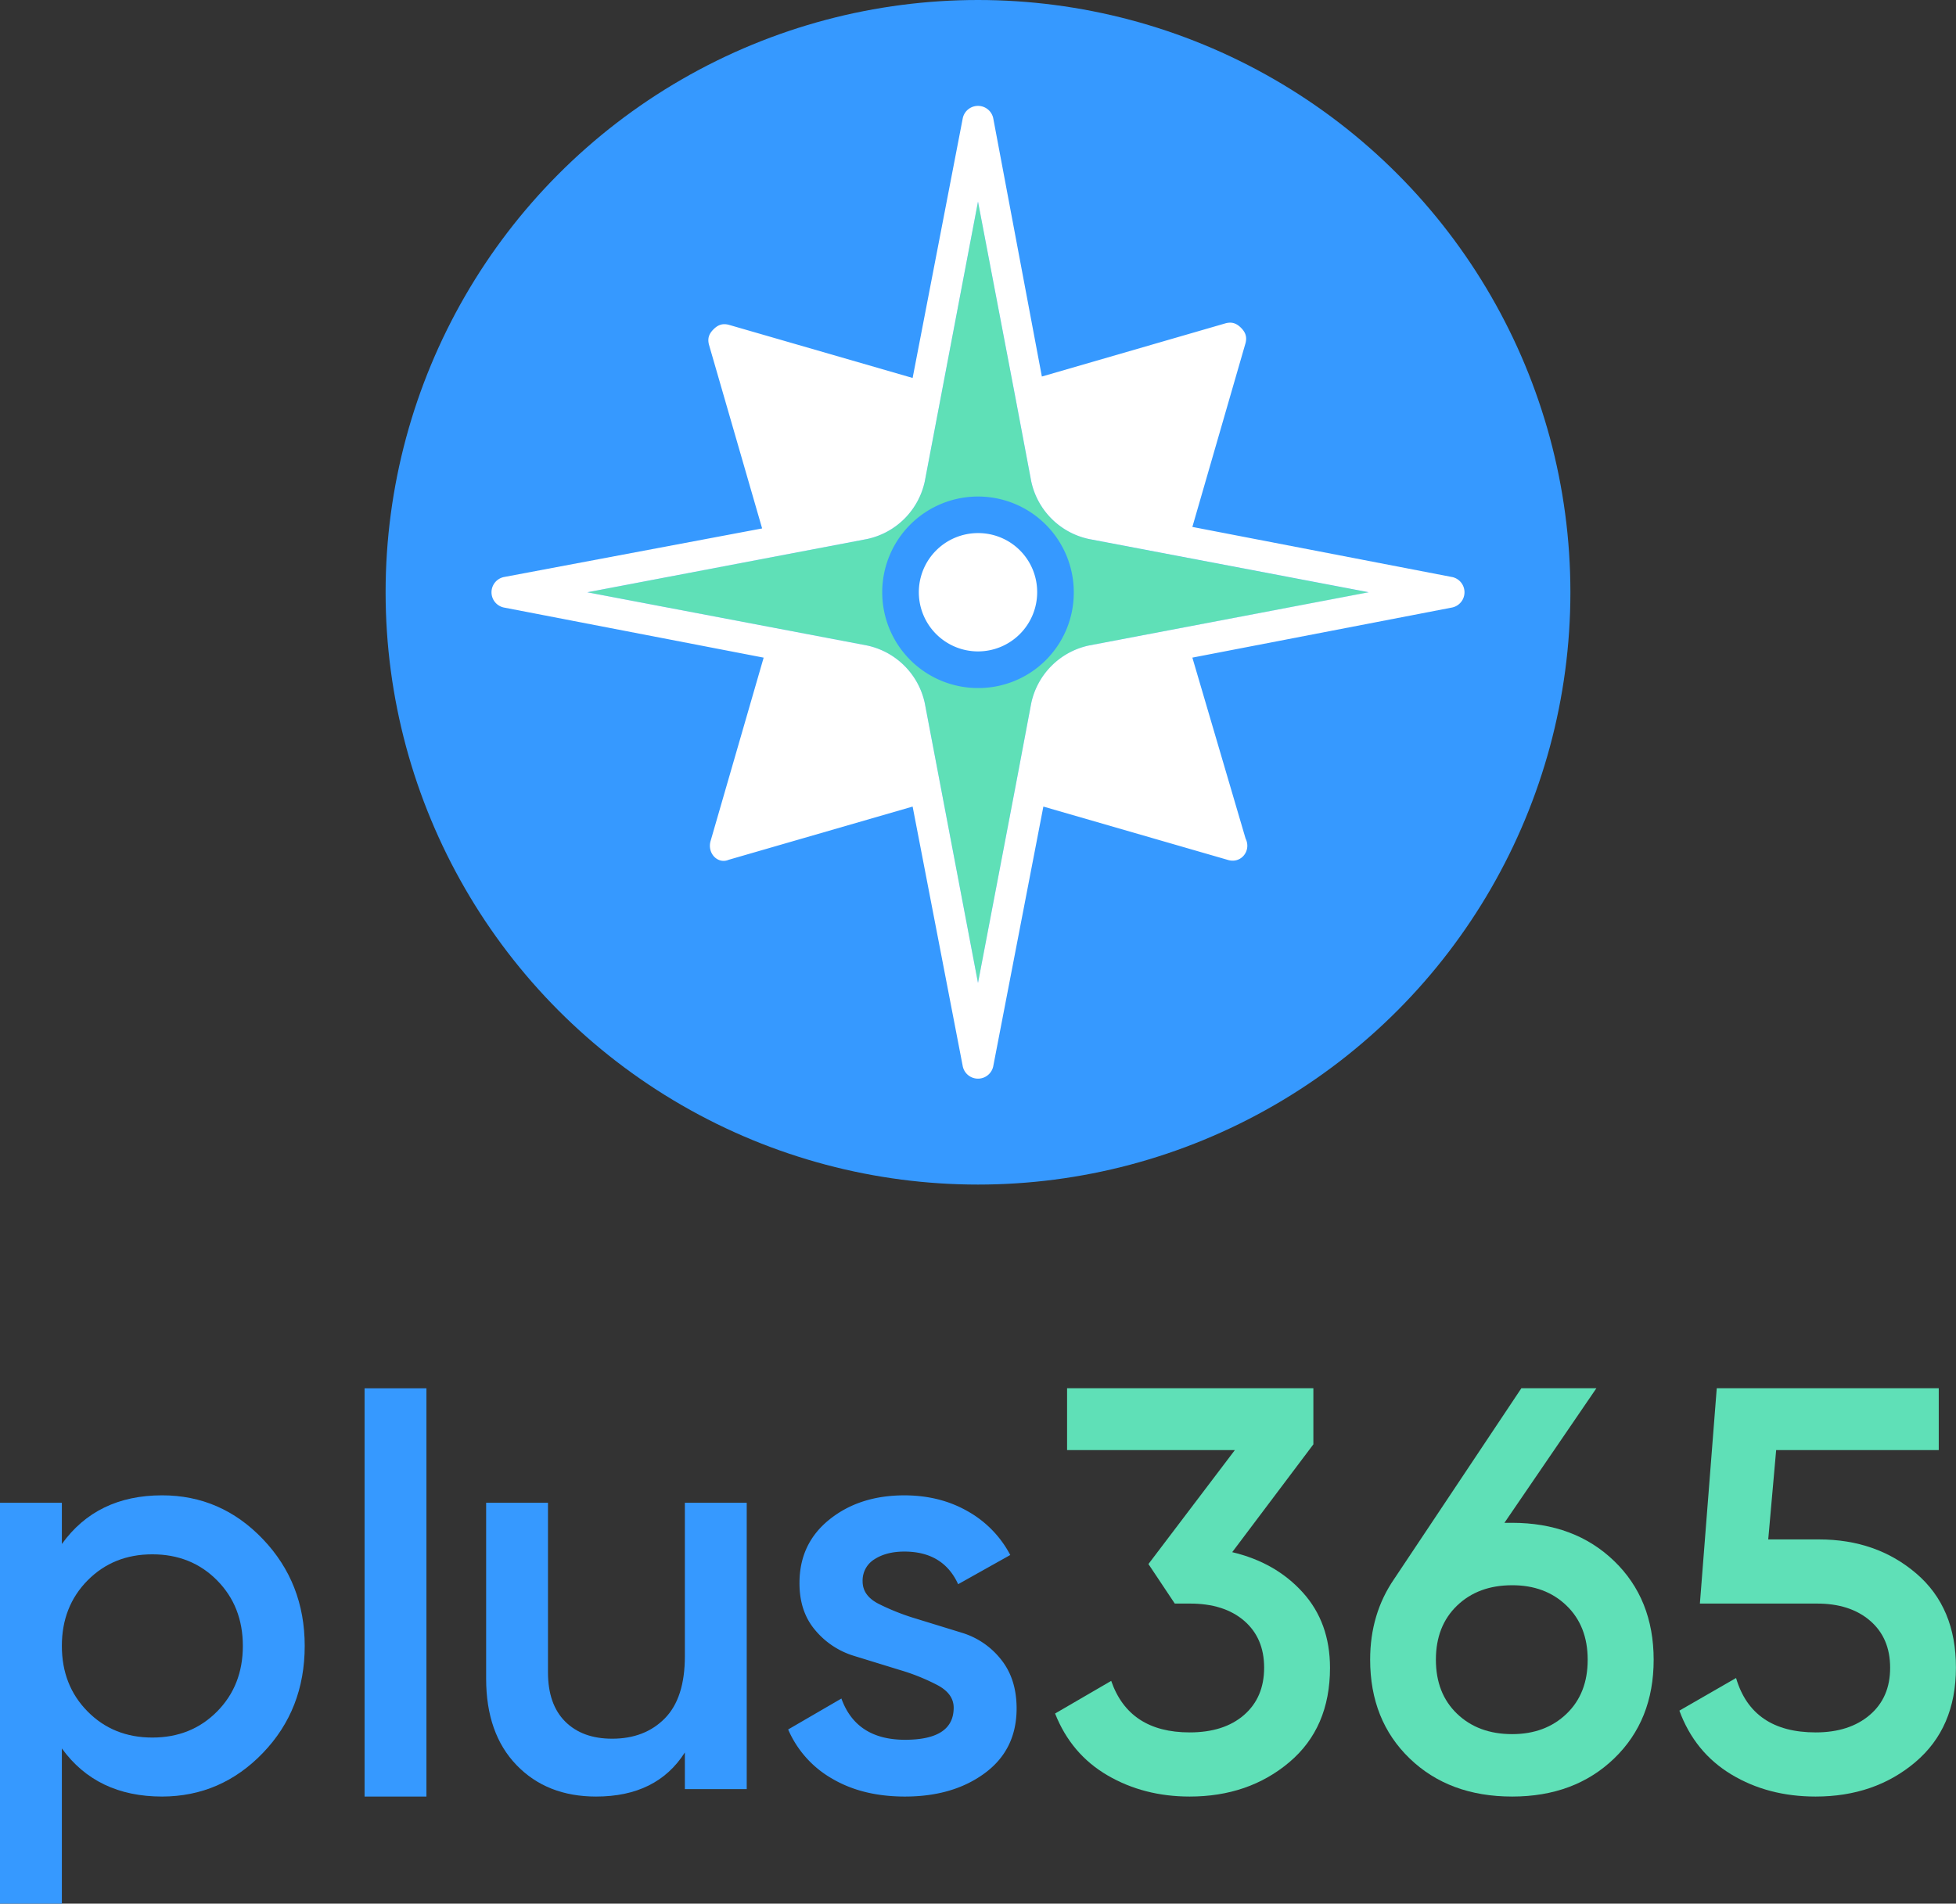
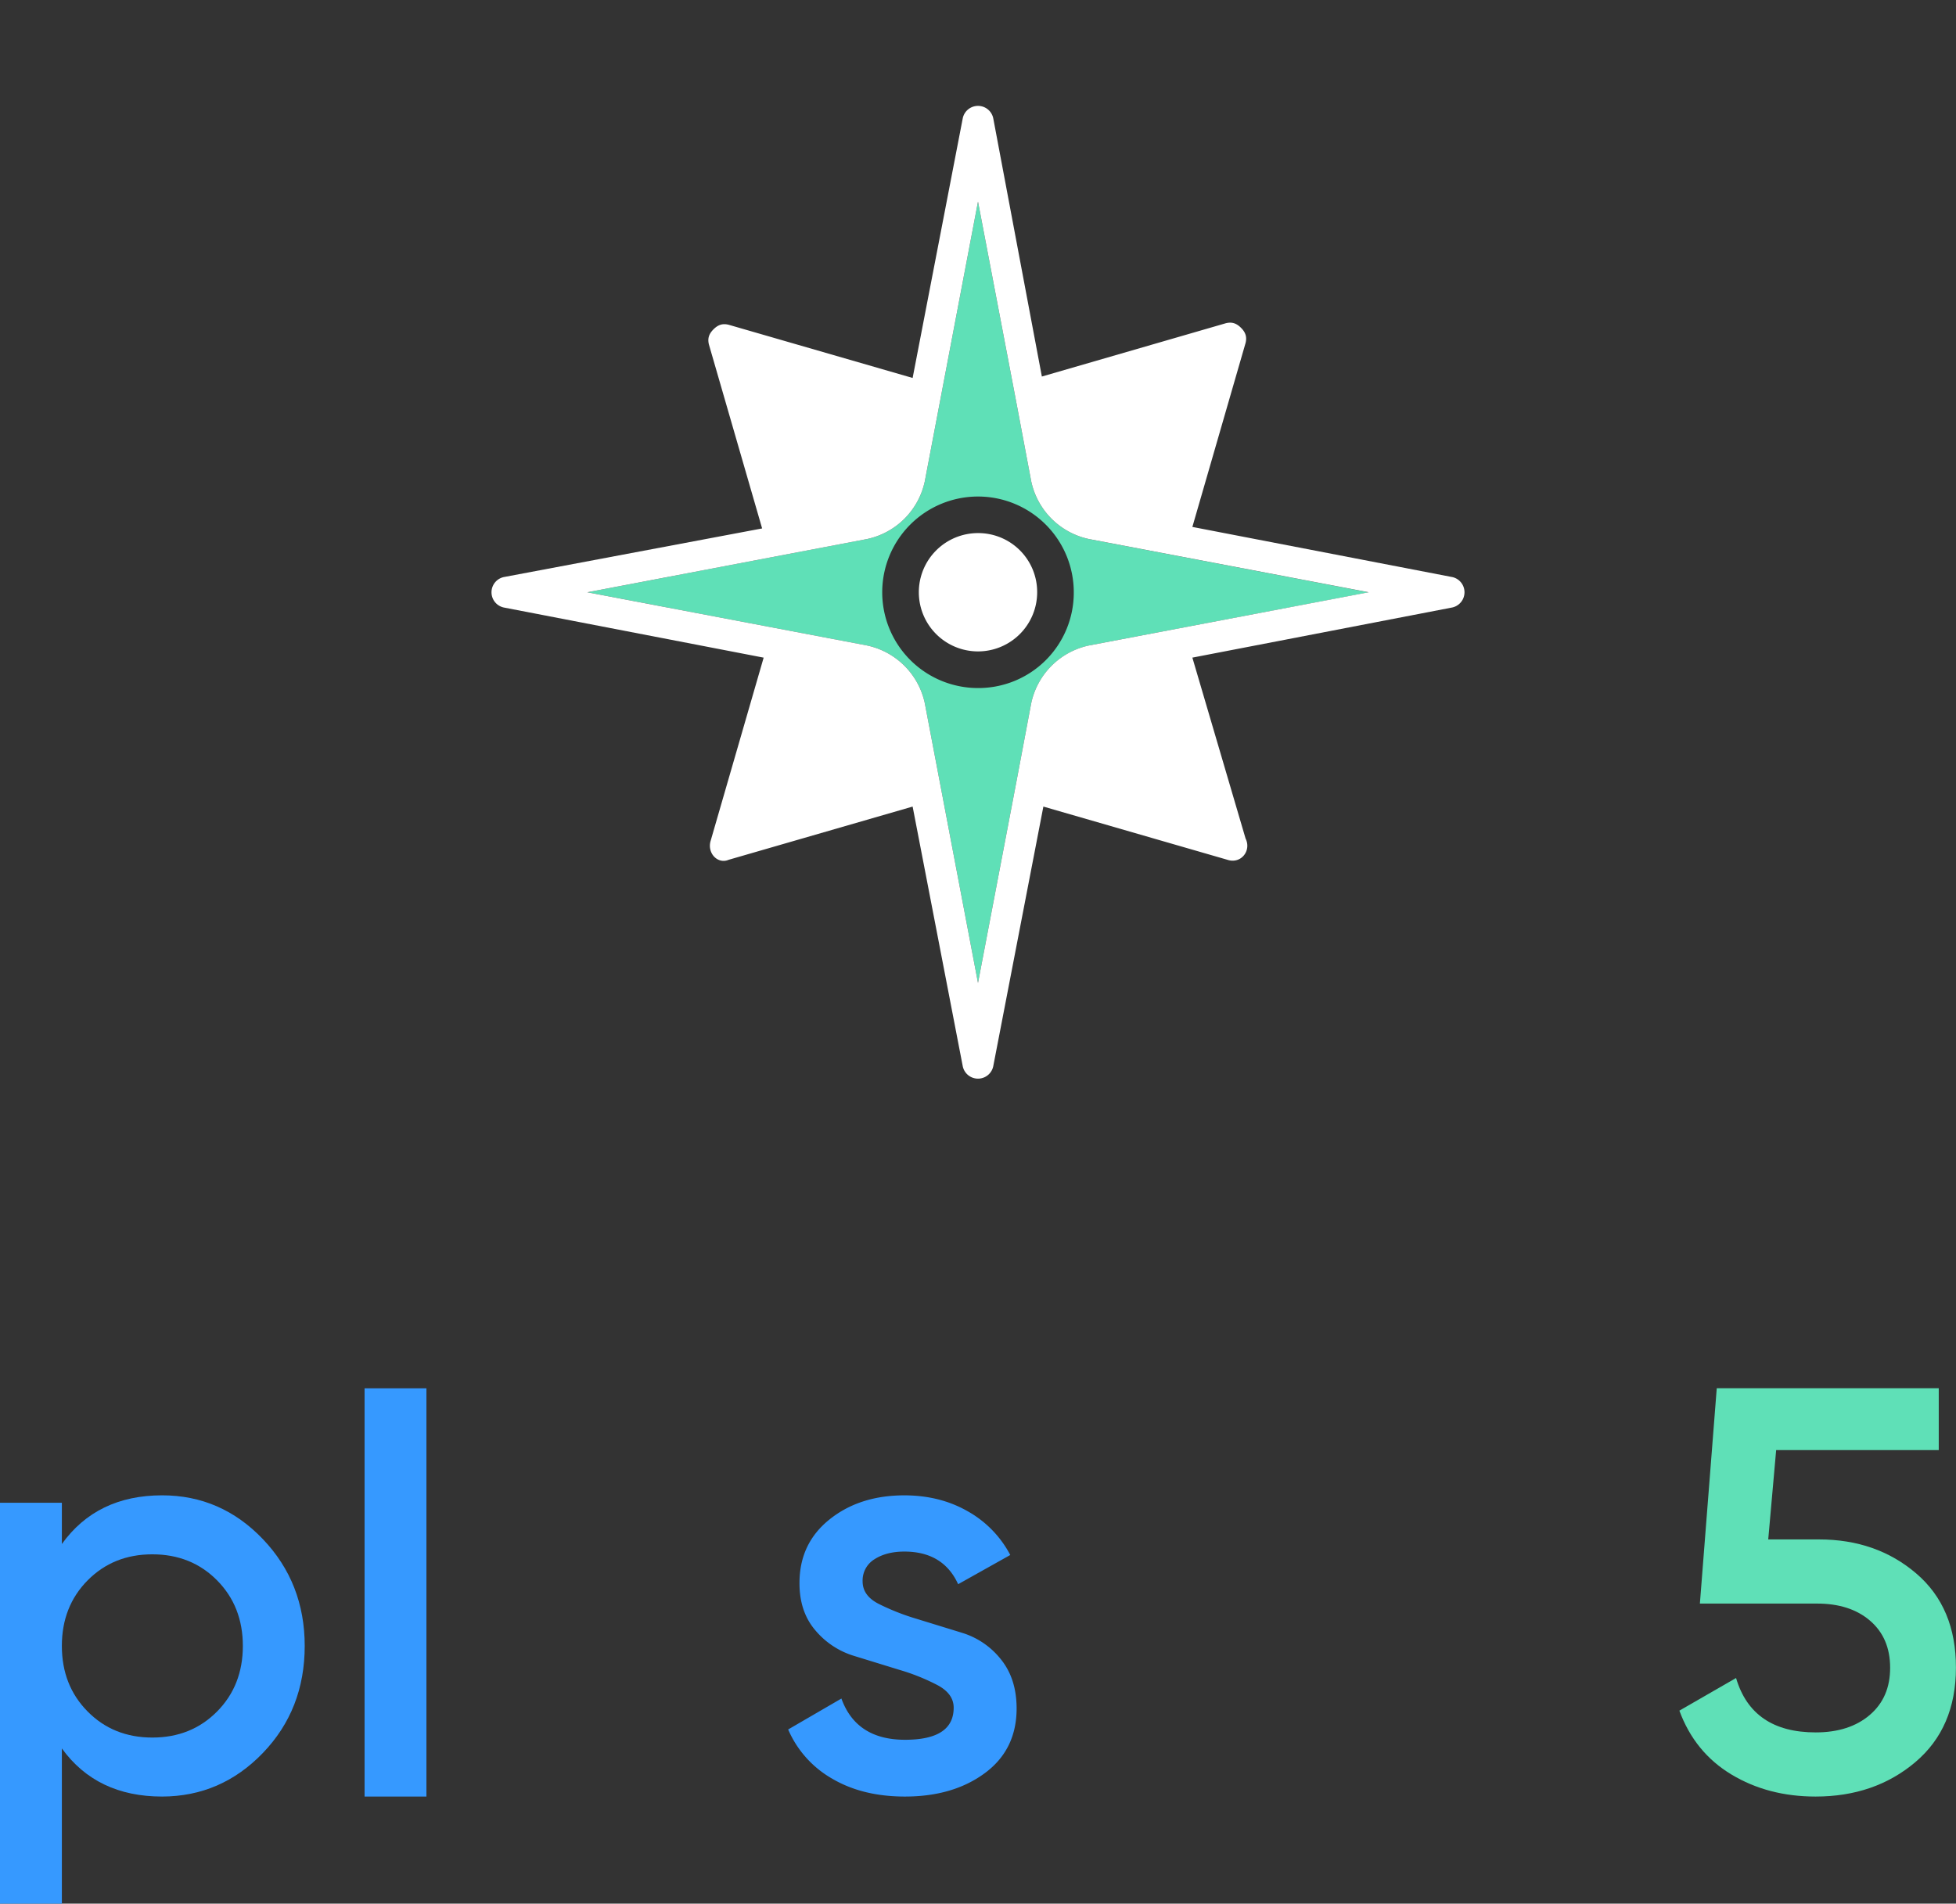
<svg xmlns="http://www.w3.org/2000/svg" viewBox="0 0 986.82 960.58">
  <rect x="0" y="0" width="986.82" height="960.58" fill="#333333" stroke="none" />
  <defs>
    <style>.cls-1{fill:#3699ff;}.cls-2{fill:#5fe0b7;}.cls-3{fill:#fff;}</style>
  </defs>
  <path class="cls-1" d="M81.78,754.55q29.75,0,50.85,22.11t21.1,53.89q0,32.07-21.1,54t-50.85,22q-33,0-50.57-24.28v78.31H0V758.31H31.21v20.8Q48.84,754.56,81.78,754.55ZM44.21,863.63q13,13.15,32.65,13.15t32.66-13.15q13-13.14,13-33.08t-13-33.09q-13-13.14-32.66-13.14T44.21,797.46q-13,13.15-13,33.09T44.21,863.63Z" />
  <path class="cls-1" d="M183.93,906.55v-206h31.21v206Z" />
-   <path class="cls-1" d="M345.52,758.31h31.21V902.79H345.52V884.3q-14.16,22.25-44.78,22.25-24.86,0-40.17-15.9T245.26,847V758.31h31.2v85.53q0,16.18,8.67,24.85t23.7,8.67q16.47,0,26.58-10.26t10.11-31.35Z" />
  <path class="cls-1" d="M435.2,798q0,7.14,8,11.27a117,117,0,0,0,19.22,7.59l23,7.08A39.88,39.88,0,0,1,505,837.34q7.87,9.79,7.89,24.71,0,20.81-16,32.65t-40.31,11.85q-21.39,0-36.7-9a52.54,52.54,0,0,1-22.25-24.85l26.87-15.61q7.51,20.8,32.08,20.81t24.56-16.19q0-6.93-7.95-11.27A105,105,0,0,0,454,842.69l-23-7.08a41,41,0,0,1-19.7-13q-8-9.39-7.95-23.84,0-19.93,15.17-32.07t37.71-12.14q17.91,0,31.93,8a54.15,54.15,0,0,1,21.53,22.1l-26.3,14.74q-7.51-16.47-27.16-16.47-9,0-15,3.85A12.54,12.54,0,0,0,435.2,798Z" />
-   <path class="cls-2" d="M621.66,783.23q21.93,5.19,35.62,20.35T671,841.53q0,30.35-20.52,47.68t-50.28,17.34q-23.12,0-41.46-10.7t-26.44-31.2l28.31-16.47q9,26,39.59,26,17.34,0,27.45-8.81t10.12-23.84q0-15-10.12-23.7t-27.45-8.66h-7.51l-13.29-19.94L623,731.72H538.35v-31.2H662.61l0,28.3Z" />
-   <path class="cls-2" d="M762.8,768.42q31.53,0,51.49,19.22t20,49.84q0,30.64-19.94,49.85t-51.43,19.22q-31.8,0-51.73-19.22t-19.94-49.85q0-23.12,12.13-40.74l64.16-96.22h37.85L759,768.42Zm.08,106.63q16.75,0,27.45-10.26T801,837.48q0-17-10.69-27.3t-27.45-10.26q-17.05,0-27.74,10.26t-10.7,27.3q0,17.06,10.7,27.31T762.88,875.05Z" />
  <path class="cls-2" d="M917.7,776.8q29,0,49.08,17.19t20,47.54q0,30.35-20.51,47.68T916,906.55q-24,0-42.48-11.13T847.26,863.2l28.6-16.47q8.08,27.45,40.17,27.45,17,0,27.3-8.81t10.26-23.84q0-15-10.11-23.7t-26.87-8.66h-59l8.51-108.65h112v31.2H896.09l-4,45.08Z" />
-   <circle class="cls-1" cx="493.41" cy="298.87" r="298.87" />
  <path class="cls-2" d="M520.26,242.88l-7.67-40.65L493.41,101.75,466.57,242.88A37.87,37.87,0,0,1,437.42,272L296.3,298.87l141.12,26.84a37.87,37.87,0,0,1,29.15,29.15L493.41,496l19.18-100.47,7.67-40.65a37.84,37.84,0,0,1,29.14-29.15l141.13-26.84L549.4,272A37.84,37.84,0,0,1,520.26,242.88ZM493.41,347.19a48.32,48.32,0,1,1,48.32-48.32A48.12,48.12,0,0,1,493.41,347.19Z" />
  <path class="cls-3" d="M732.71,291.2,601.56,265.89l26.84-92.81c.77-3.07,0-5.37-2.3-7.67s-4.6-3.07-7.67-2.3L525.63,190,501.08,59.57a7.86,7.86,0,0,0-15.34,0L460.43,190.72l-92.8-26.84c-3.07-.77-5.37,0-7.67,2.3s-3.07,4.6-2.3,7.67l26.84,92.8L254.11,291.2a7.86,7.86,0,0,0,0,15.34l131.16,25.31-26.85,92.8c-1.53,6.14,3.84,11.51,9.21,9.2L460.43,407l25.31,131.15a7.86,7.86,0,0,0,15.34,0L526.39,407l92.81,26.84c6.9,2.31,12.27-4.6,9.2-10.73l-26.84-91.27,131.15-25.31a7.86,7.86,0,0,0,0-15.34ZM549.4,325.71a37.84,37.84,0,0,0-29.14,29.15l-7.67,40.65h0L493.41,496,466.57,354.86a37.87,37.87,0,0,0-29.15-29.15L296.3,298.87,437.42,272a37.87,37.87,0,0,0,29.15-29.14l26.84-141.13,19.18,100.48h0l7.67,40.65A37.84,37.84,0,0,0,549.4,272l141.13,26.85Z" />
  <path class="cls-3" d="M493.41,269a29.85,29.85,0,1,0,29.85,29.85A29.72,29.72,0,0,0,493.41,269Z" />
</svg>